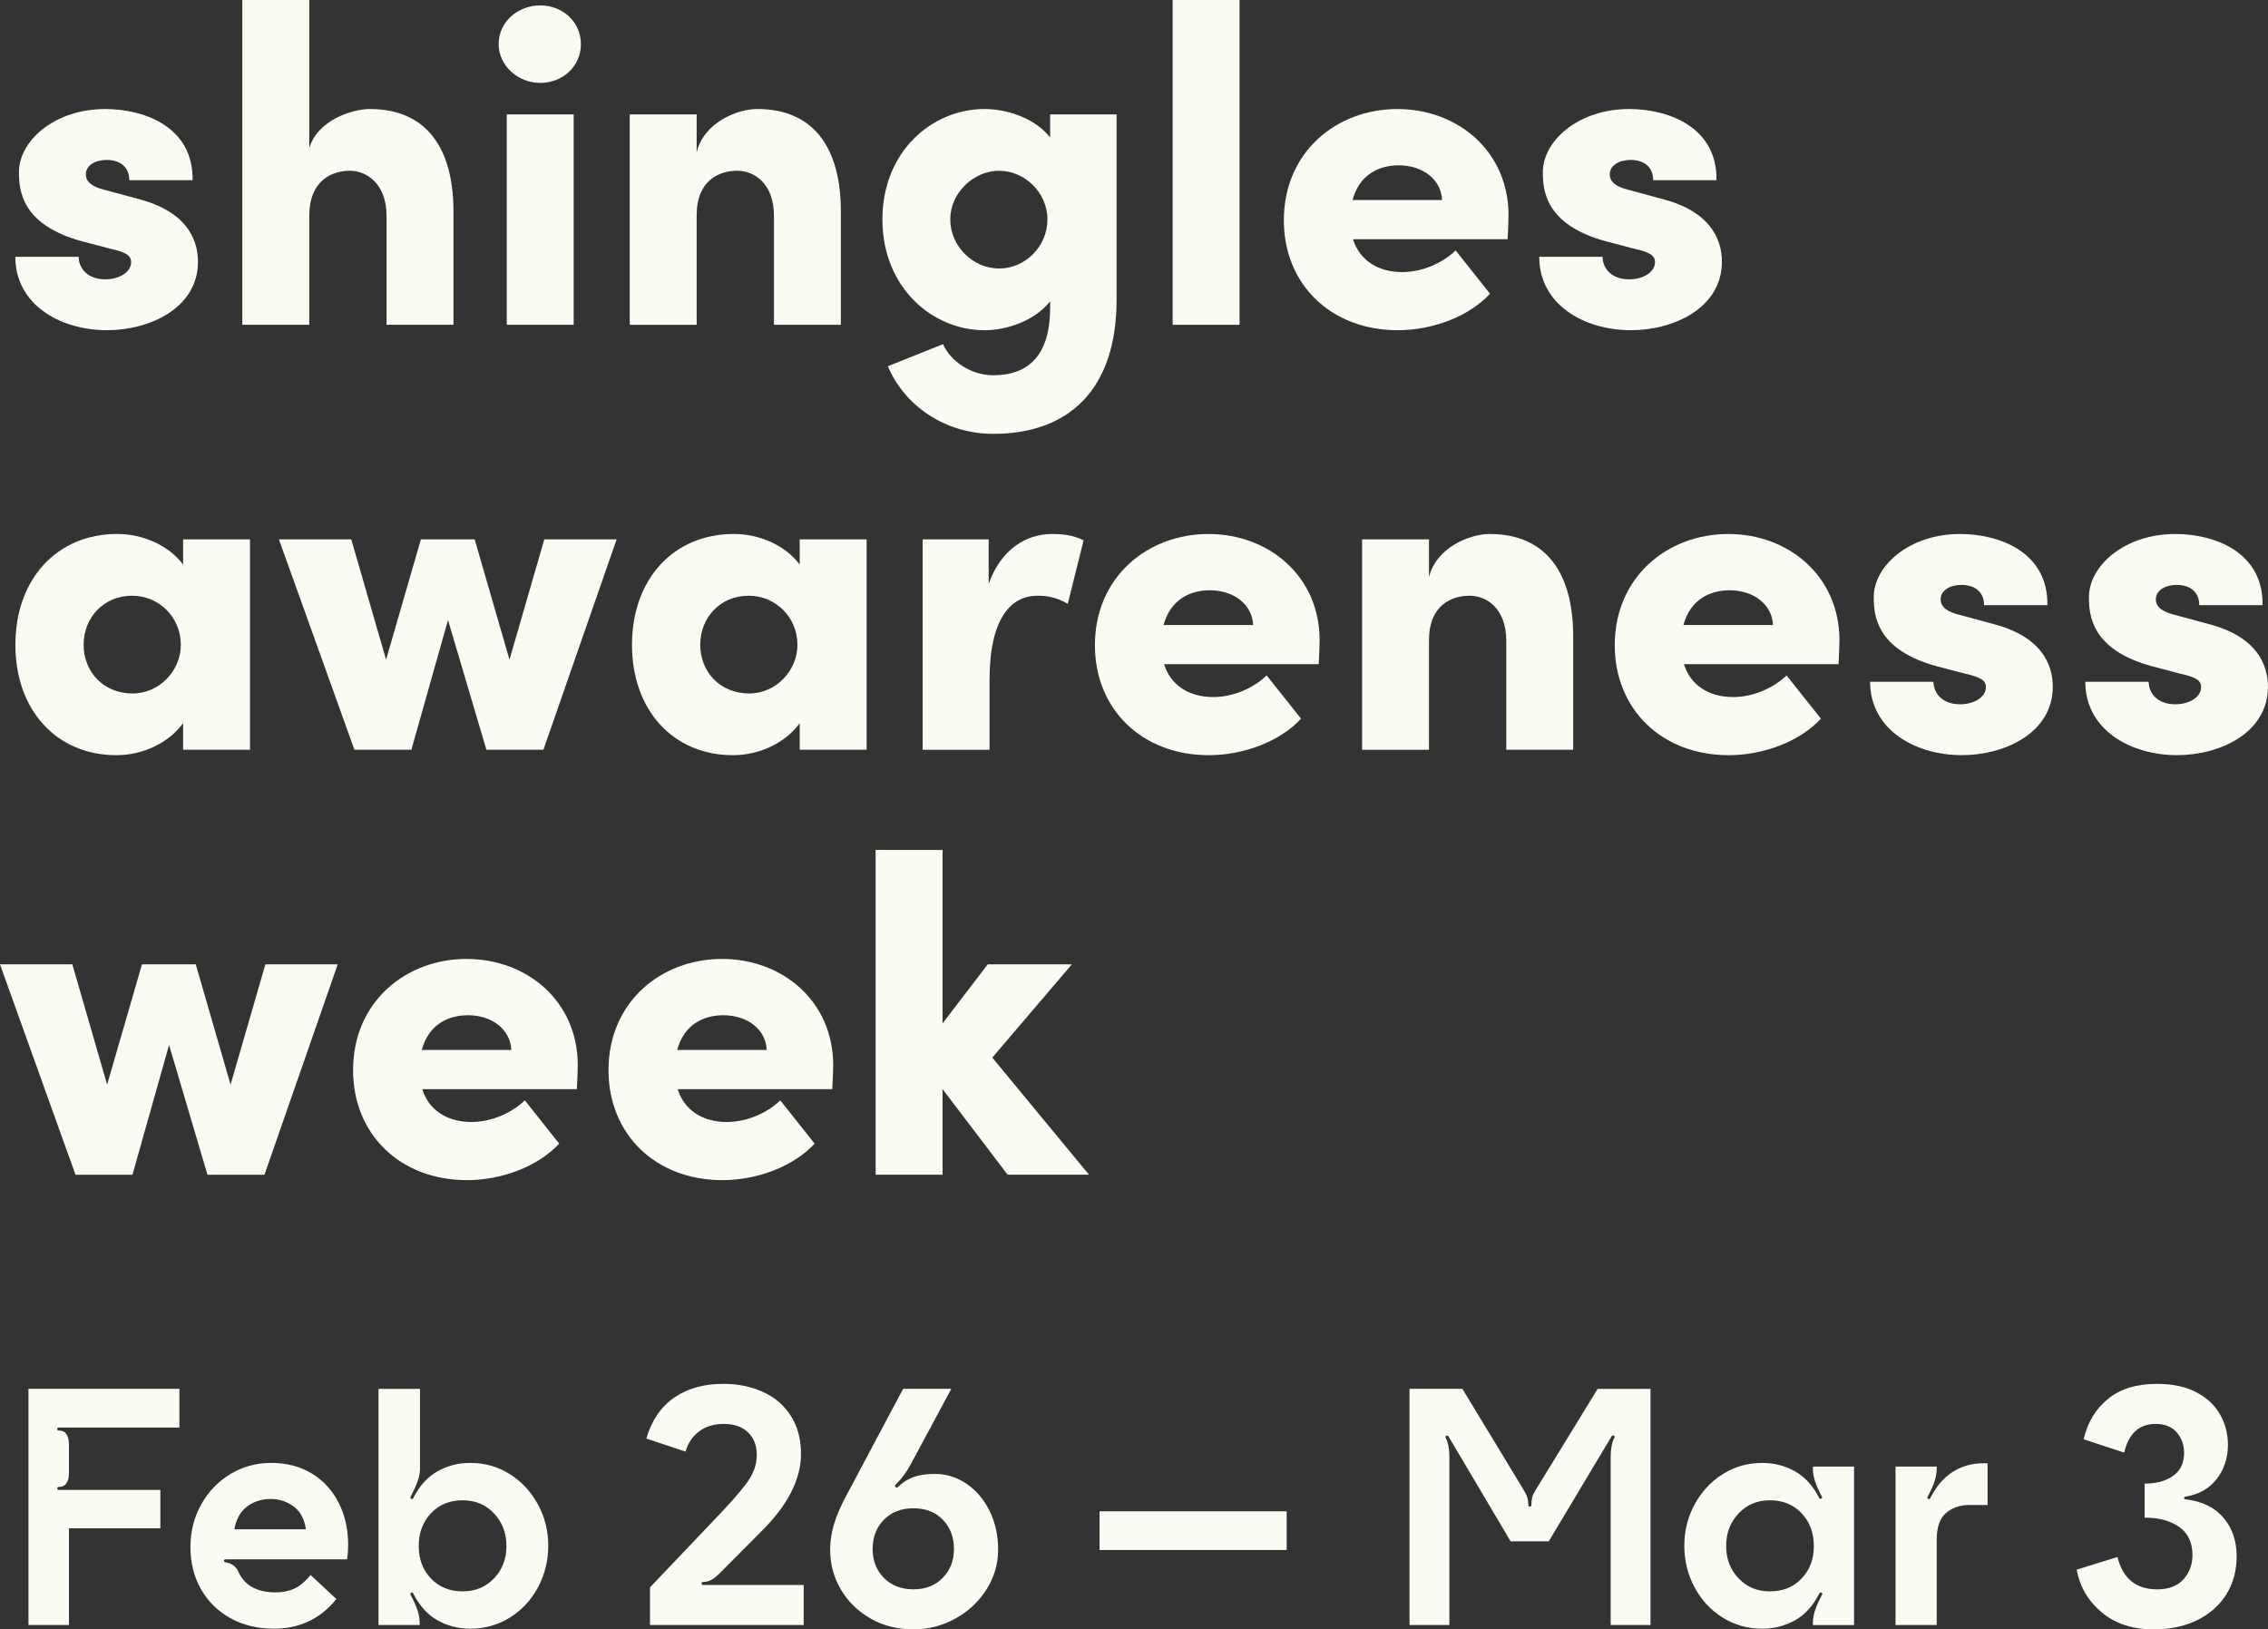
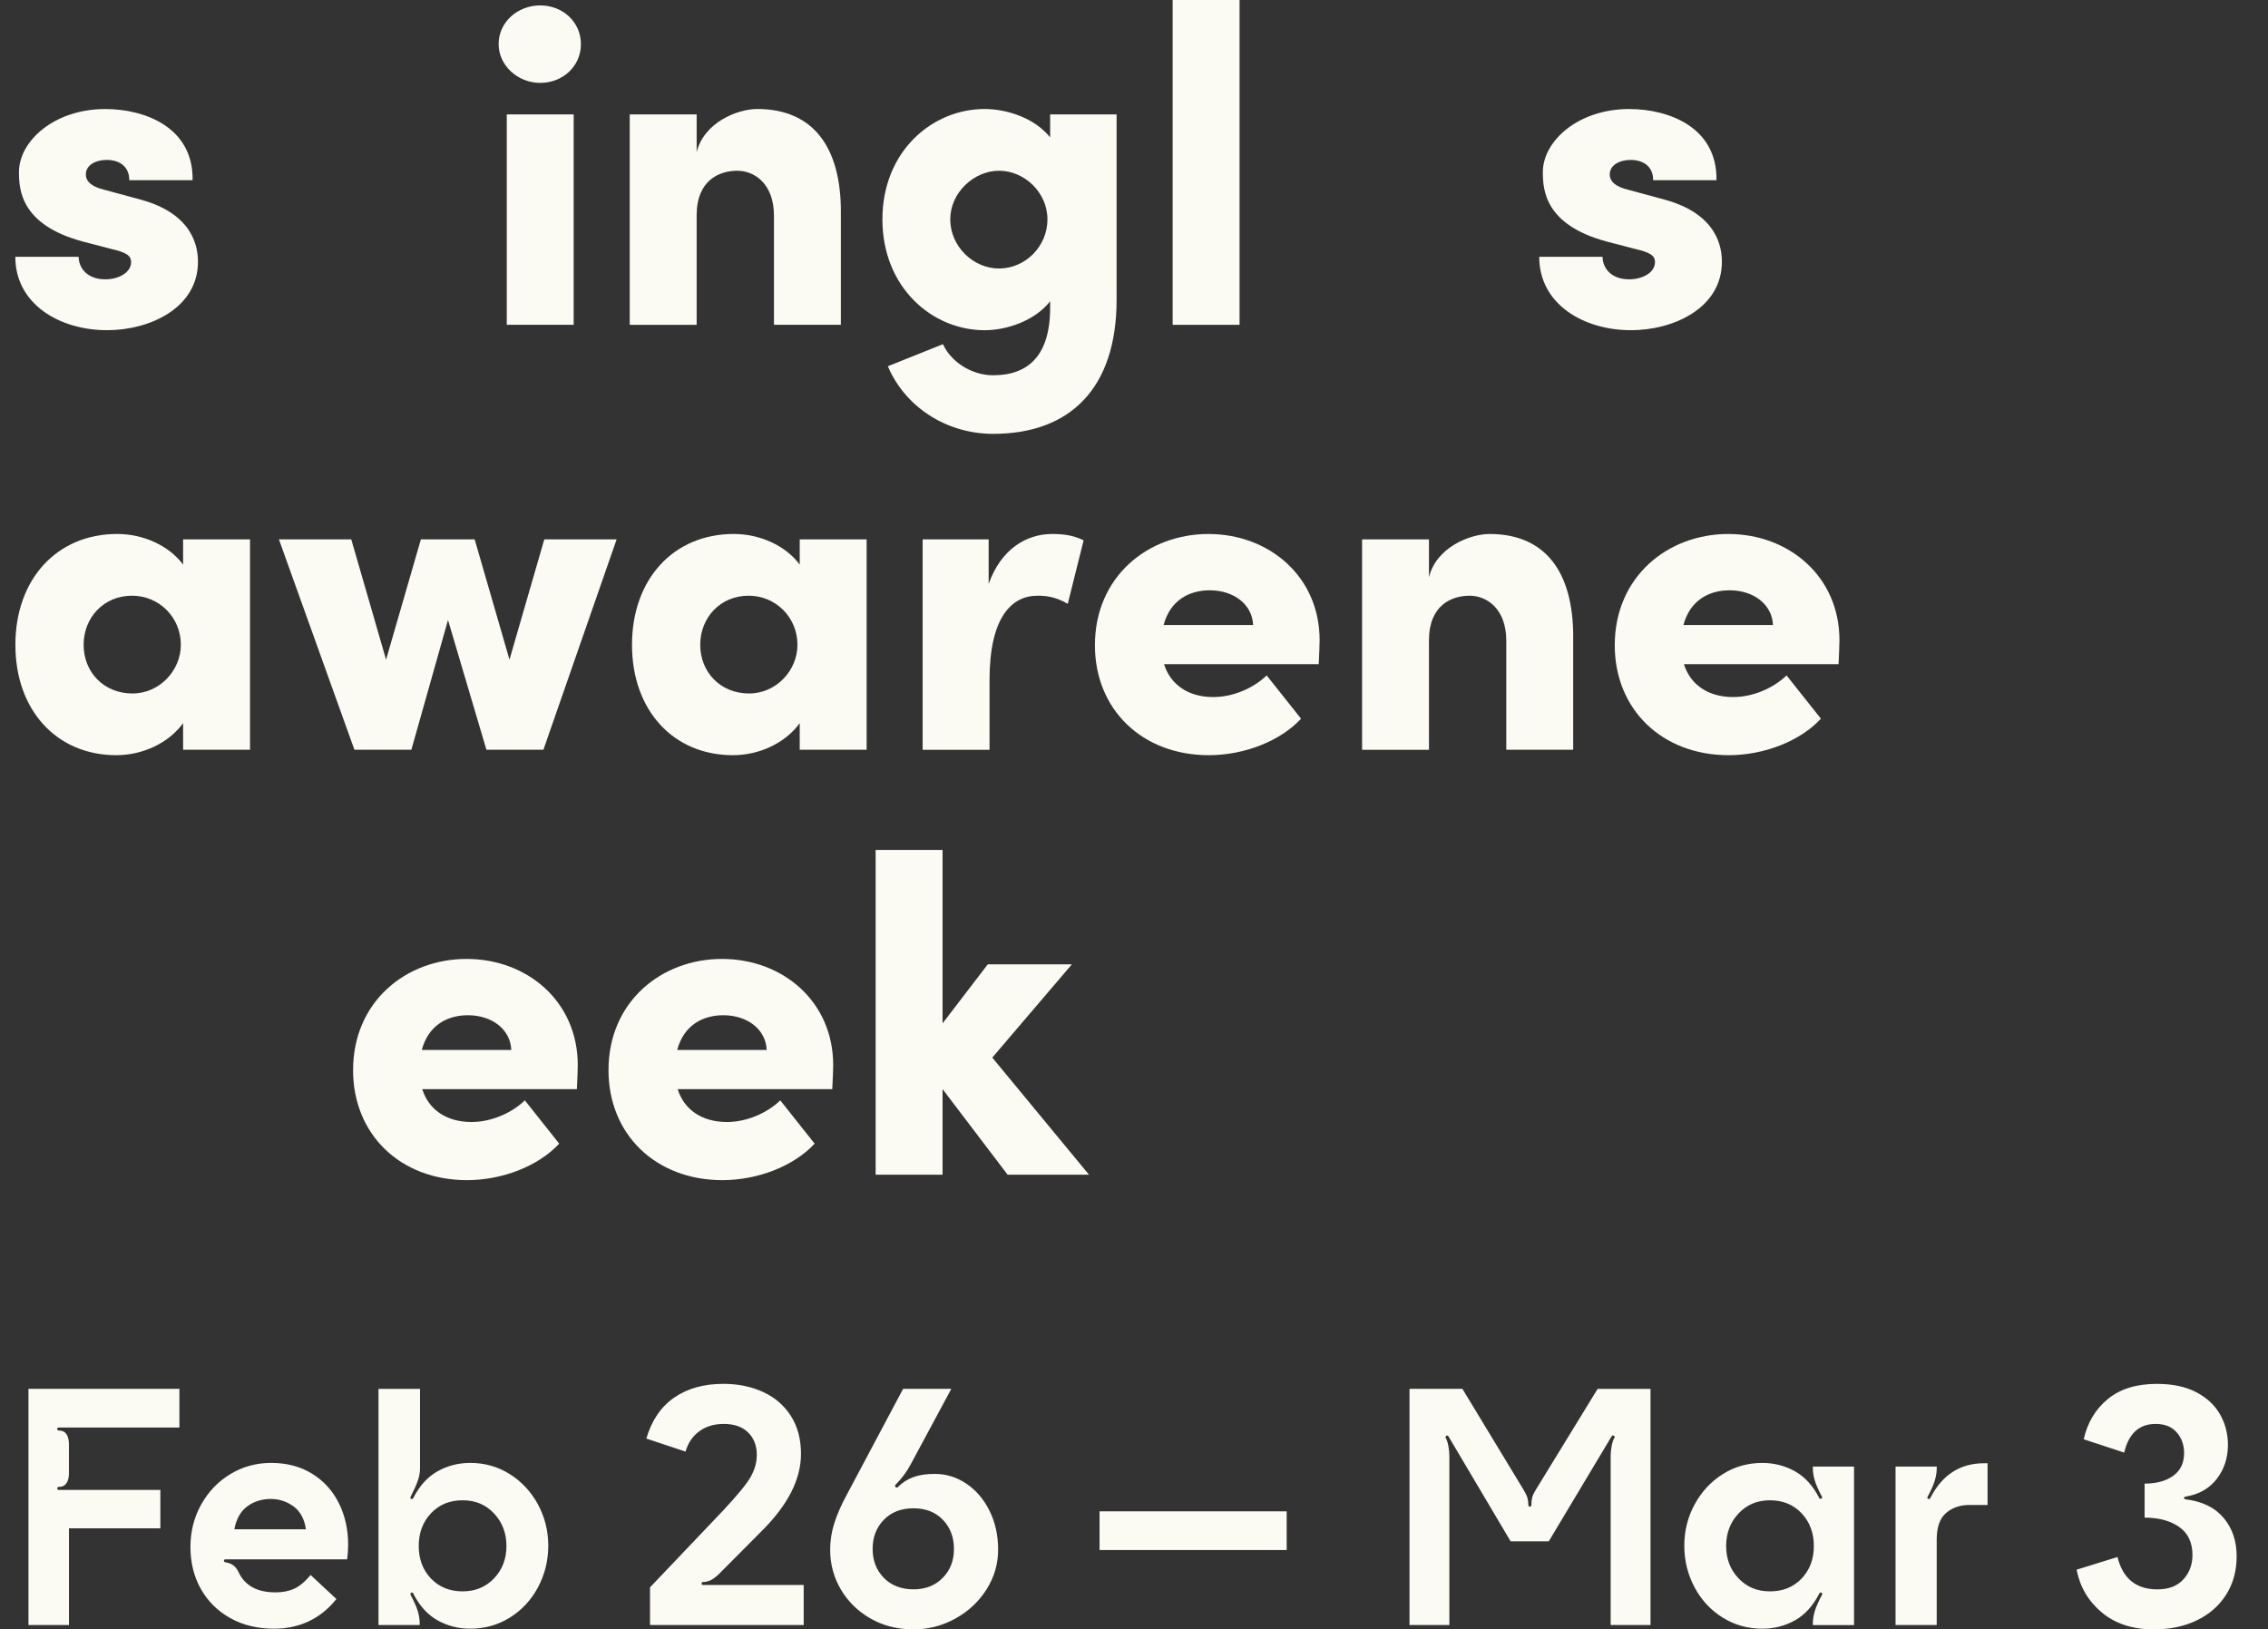
<svg xmlns="http://www.w3.org/2000/svg" width="167" height="120" viewBox="0 0 167 120" fill="none">
  <rect x="0" y="0" width="167" height="120" fill="#333333" stroke="none" />
  <g clip-path="url(#clip0_108_331)">
    <path d="M1.131 18.912H5.792C5.792 19.675 6.358 20.572 7.754 20.572C8.789 20.572 9.653 20.039 9.653 19.311C9.653 18.814 9.288 18.581 8.121 18.316L6.089 17.786C1.53 16.558 1.397 13.971 1.397 12.675C1.397 10.386 3.993 8.03 7.754 8.03C10.684 8.03 14.247 9.388 14.181 13.272H9.52C9.52 12.276 8.821 11.778 7.854 11.778C7.022 11.778 6.322 12.176 6.322 12.839C6.322 13.436 6.857 13.769 7.652 13.969L10.349 14.699C14.244 15.76 14.577 18.215 14.577 19.278C14.577 22.694 11.015 24.318 7.886 24.318C4.423 24.318 1.128 22.427 1.128 18.912" fill="#FCFBF3" />
-     <path d="M33.389 15.594V23.921H28.463V15.891C28.463 13.536 26.998 12.575 25.766 12.575C24.435 12.575 22.771 13.305 22.771 15.891V23.921H17.843V0H22.771V10.915C23.337 8.924 25.833 8.03 27.232 8.03C31.36 8.03 33.391 10.849 33.391 15.594" fill="#FCFBF3" />
    <path d="M37.315 8.425H42.241V23.919H37.315V8.425ZM36.716 3.251C36.716 1.625 38.113 0.399 39.778 0.399C41.444 0.399 42.775 1.627 42.775 3.251C42.775 4.876 41.442 6.105 39.778 6.105C38.114 6.105 36.716 4.812 36.716 3.251Z" fill="#FCFBF3" />
    <path d="M61.915 15.594V23.921H56.989V15.891C56.989 13.503 55.524 12.575 54.292 12.575C52.963 12.575 51.297 13.272 51.297 15.86V23.923H46.369V8.425H51.297V11.211C51.829 9.022 54.292 8.028 55.758 8.028C59.886 8.028 61.917 10.847 61.917 15.592" fill="#FCFBF3" />
    <path d="M77.127 16.157C77.127 14.167 75.428 12.575 73.564 12.575C71.7 12.575 69.97 14.198 69.97 16.157C69.97 18.117 71.633 19.775 73.564 19.775C75.495 19.775 77.127 18.148 77.127 16.157ZM77.327 8.427H82.219V22.065C82.219 28.634 78.759 31.952 73.132 31.952C69.602 31.952 66.607 29.893 65.376 26.974L69.434 25.348C70.001 26.609 71.5 27.638 73.13 27.638C75.693 27.638 77.325 26.211 77.325 22.66V22.194C76.159 23.655 74.096 24.32 72.499 24.32C68.638 24.32 64.975 21.167 64.975 16.157C64.975 11.148 68.638 8.028 72.499 8.028C74.096 8.028 76.16 8.66 77.325 10.118V8.425L77.327 8.427Z" fill="#FCFBF3" />
    <path d="M91.272 0H86.346V23.921H91.272V0Z" fill="#FCFBF3" />
-     <path d="M106.185 14.73C106.116 13.204 104.753 12.176 102.988 12.176C101.522 12.176 100.091 12.871 99.592 14.73H106.185ZM111.012 17.618H99.627C100.092 19.111 101.391 20.039 103.256 20.039C104.722 20.039 106.218 19.375 107.185 18.446L109.714 21.633C108.184 23.291 105.519 24.32 102.924 24.32C97.997 24.32 94.534 20.938 94.534 16.224C94.534 11.181 98.429 8.03 102.889 8.03C107.35 8.03 111.079 11.148 111.079 15.858C111.079 16.289 111.044 16.854 111.012 17.616" fill="#FCFBF3" />
    <path d="M113.34 18.912H118.001C118.001 19.675 118.566 20.572 119.963 20.572C120.998 20.572 121.862 20.039 121.862 19.311C121.862 18.814 121.497 18.581 120.33 18.316L118.297 17.786C113.739 16.558 113.605 13.971 113.605 12.675C113.605 10.386 116.202 8.03 119.963 8.03C122.893 8.03 126.456 9.388 126.389 13.272H121.729C121.729 12.276 121.029 11.778 120.063 11.778C119.23 11.778 118.531 12.176 118.531 12.839C118.531 13.436 119.065 13.769 119.863 13.969L122.559 14.699C126.454 15.76 126.788 18.215 126.788 19.278C126.788 22.694 123.225 24.318 120.096 24.318C116.634 24.318 113.338 22.427 113.338 18.912" fill="#FCFBF3" />
    <path d="M13.316 47.489C13.316 45.465 11.716 43.873 9.72 43.873C7.623 43.873 6.157 45.496 6.157 47.489C6.157 49.481 7.623 51.073 9.753 51.073C11.751 51.073 13.316 49.38 13.316 47.489ZM13.483 39.725H18.409V55.219H13.483V53.261C12.417 54.722 10.52 55.618 8.555 55.618C4.197 55.618 1.133 52.332 1.133 47.489C1.133 42.646 4.197 39.326 8.624 39.326C10.52 39.326 12.419 40.156 13.483 41.581V39.723V39.725Z" fill="#FCFBF3" />
    <path d="M40.078 39.725H45.403L40.012 55.219H35.817L32.988 45.664L30.29 55.219H26.098L20.538 39.725H25.865L28.428 48.583L30.991 39.725H34.952L37.515 48.583L40.078 39.725Z" fill="#FCFBF3" />
    <path d="M58.719 47.489C58.719 45.465 57.121 43.873 55.123 43.873C53.026 43.873 51.56 45.496 51.56 47.489C51.56 49.481 53.026 51.073 55.157 51.073C57.154 51.073 58.719 49.38 58.719 47.489ZM58.886 39.725H63.812V55.219H58.886V53.261C57.82 54.722 55.923 55.618 53.959 55.618C49.598 55.618 46.536 52.332 46.536 47.489C46.536 42.646 49.6 39.326 54.027 39.326C55.923 39.326 57.822 40.156 58.886 41.581V39.723V39.725Z" fill="#FCFBF3" />
    <path d="M79.79 39.792L78.623 44.47C77.659 43.905 76.893 43.873 76.394 43.873C74.463 43.873 72.863 45.5 72.863 50.078V55.221H67.937V39.725H72.798V43.01C73.694 40.457 75.561 39.328 77.459 39.328C78.191 39.328 78.989 39.394 79.788 39.792" fill="#FCFBF3" />
    <path d="M92.271 46.028C92.205 44.502 90.84 43.474 89.074 43.474C87.611 43.474 86.179 44.169 85.68 46.028H92.271ZM97.097 48.916H85.713C86.179 50.409 87.477 51.337 89.341 51.337C90.808 51.337 92.305 50.674 93.269 49.744L95.801 52.931C94.267 54.589 91.606 55.618 89.011 55.618C84.083 55.618 80.623 52.236 80.623 47.522C80.623 42.479 84.515 39.328 88.978 39.328C93.44 39.328 97.168 42.446 97.168 47.156C97.168 47.587 97.134 48.152 97.101 48.914" fill="#FCFBF3" />
    <path d="M115.838 46.892V55.219H110.912V47.189C110.912 44.801 109.447 43.873 108.216 43.873C106.884 43.873 105.22 44.57 105.22 47.158V55.221H100.295V39.725H105.22V42.511C105.755 40.322 108.216 39.328 109.683 39.328C113.809 39.328 115.84 42.147 115.84 46.892" fill="#FCFBF3" />
    <path d="M130.551 46.028C130.482 44.502 129.119 43.474 127.354 43.474C125.888 43.474 124.457 44.169 123.958 46.028H130.551ZM135.379 48.916H123.993C124.459 50.409 125.757 51.337 127.623 51.337C129.088 51.337 130.584 50.674 131.551 49.744L134.08 52.931C132.548 54.589 129.885 55.618 127.291 55.618C122.363 55.618 118.9 52.236 118.9 47.522C118.9 42.479 122.795 39.328 127.255 39.328C131.716 39.328 135.445 42.446 135.445 47.156C135.445 47.587 135.41 48.152 135.379 48.914" fill="#FCFBF3" />
-     <path d="M137.706 50.21H142.367C142.367 50.973 142.932 51.87 144.331 51.87C145.364 51.87 146.228 51.337 146.228 50.609C146.228 50.112 145.863 49.879 144.696 49.614L142.665 49.084C138.105 47.857 137.971 45.269 137.971 43.973C137.971 41.685 140.57 39.328 144.329 39.328C147.259 39.328 150.82 40.686 150.755 44.57H146.093C146.093 43.574 145.394 43.077 144.427 43.077C143.596 43.077 142.895 43.474 142.895 44.138C142.895 44.734 143.43 45.067 144.227 45.267L146.924 45.997C150.818 47.058 151.152 49.513 151.152 50.576C151.152 53.992 147.589 55.616 144.461 55.616C141 55.616 137.702 53.725 137.702 50.21" fill="#FCFBF3" />
-     <path d="M153.552 50.21H158.213C158.213 50.973 158.78 51.87 160.177 51.87C161.21 51.87 162.074 51.337 162.074 50.609C162.074 50.112 161.709 49.879 160.542 49.614L158.511 49.084C153.951 47.857 153.817 45.269 153.817 43.973C153.817 41.685 156.414 39.328 160.175 39.328C163.105 39.328 166.666 40.686 166.599 44.57H161.939C161.939 43.574 161.24 43.077 160.273 43.077C159.442 43.077 158.741 43.474 158.741 44.138C158.741 44.734 159.275 45.067 160.071 45.267L162.768 45.997C166.662 47.058 166.996 49.513 166.996 50.576C166.996 53.992 163.434 55.616 160.305 55.616C156.844 55.616 153.547 53.725 153.547 50.21" fill="#FCFBF3" />
-     <path d="M19.54 71.023L16.977 79.881L14.414 71.023H10.453L7.888 79.881L5.326 71.023H0L5.56 86.519H9.753L12.448 76.96L15.278 86.519H19.474L24.867 71.023H19.54Z" fill="#FCFBF3" />
    <path d="M37.649 77.326C37.582 75.8 36.217 74.77 34.452 74.77C32.988 74.77 31.556 75.467 31.058 77.326H37.649ZM42.475 80.212H31.091C31.556 81.706 32.855 82.633 34.719 82.633C36.184 82.633 37.682 81.97 38.647 81.04L41.176 84.227C39.645 85.885 36.981 86.915 34.387 86.915C29.459 86.915 25.998 83.532 25.998 78.818C25.998 73.776 29.891 70.624 34.353 70.624C38.816 70.624 42.543 73.742 42.543 78.452C42.543 78.883 42.51 79.449 42.477 80.21" fill="#FCFBF3" />
    <path d="M56.455 77.326C56.388 75.8 55.023 74.77 53.258 74.77C51.794 74.77 50.362 75.467 49.864 77.326H56.455ZM61.282 80.212H49.899C50.364 81.706 51.663 82.633 53.526 82.633C54.992 82.633 56.49 81.97 57.455 81.04L59.984 84.227C58.452 85.885 55.789 86.915 53.194 86.915C48.267 86.915 44.806 83.532 44.806 78.818C44.806 73.776 48.699 70.624 53.161 70.624C57.623 70.624 61.351 73.742 61.351 78.452C61.351 78.883 61.316 79.449 61.282 80.21" fill="#FCFBF3" />
    <path d="M80.189 86.517H74.196L69.404 80.212V86.517H64.476V62.596H69.404V75.369L72.731 71.023H78.924L73.065 77.89L80.189 86.517Z" fill="#FCFBF3" />
    <path d="M158.6 120C159.8 120 160.859 119.774 161.781 119.325C162.703 118.874 163.415 118.244 163.925 117.434C164.435 116.623 164.691 115.686 164.691 114.621C164.691 113.492 164.37 112.545 163.728 111.785C163.087 111.022 162.152 110.569 160.919 110.421C160.852 110.405 160.819 110.371 160.819 110.323C160.819 110.275 160.852 110.24 160.919 110.225C161.92 110.061 162.692 109.623 163.235 108.909C163.777 108.198 164.049 107.366 164.049 106.418C164.049 105.599 163.856 104.85 163.471 104.17C163.083 103.49 162.501 102.944 161.72 102.536C160.939 102.125 159.975 101.92 158.825 101.92C157.313 101.92 156.104 102.292 155.203 103.039C154.298 103.783 153.708 104.771 153.428 105.998L156.412 106.981C156.74 105.573 157.514 104.869 158.728 104.869C159.402 104.869 159.919 105.077 160.281 105.495C160.642 105.913 160.822 106.416 160.822 107.005C160.822 107.743 160.557 108.305 160.023 108.689C159.487 109.074 158.786 109.266 157.914 109.266V111.771C158.966 111.771 159.817 112.002 160.464 112.46C161.113 112.919 161.438 113.606 161.438 114.523C161.438 115.227 161.215 115.824 160.772 116.316C160.327 116.808 159.687 117.054 158.849 117.054C157.289 117.054 156.31 116.259 155.917 114.671L152.909 115.604C153.155 116.882 153.775 117.933 154.771 118.762C155.765 119.59 157.042 120.002 158.602 120.002M139.574 119.68H142.606V113.392C142.606 112.475 142.836 111.821 143.296 111.427C143.756 111.033 144.331 110.837 145.021 110.837H146.351V107.765H146.104C144.331 107.765 143.007 108.617 142.137 110.321C142.103 110.386 142.059 110.412 142.001 110.395C141.944 110.379 141.916 110.346 141.916 110.296L141.942 110.224C142.189 109.763 142.361 109.375 142.46 109.055C142.558 108.736 142.608 108.431 142.608 108.135V108.011H139.576V119.68H139.574ZM127.101 113.859C127.101 112.909 127.406 112.111 128.014 111.464C128.622 110.815 129.394 110.493 130.33 110.493C131.267 110.493 132.061 110.813 132.66 111.451C133.259 112.09 133.559 112.893 133.559 113.859C133.559 114.826 133.259 115.625 132.66 116.255C132.059 116.887 131.284 117.201 130.33 117.201C129.377 117.201 128.622 116.882 128.014 116.242C127.406 115.603 127.101 114.81 127.101 113.859ZM129.765 119.95C130.634 119.95 131.436 119.745 132.168 119.336C132.899 118.926 133.494 118.272 133.956 117.371C133.988 117.305 134.034 117.277 134.091 117.286C134.149 117.294 134.177 117.331 134.177 117.397L134.153 117.471C133.906 117.93 133.734 118.318 133.635 118.638C133.535 118.957 133.487 119.264 133.487 119.558V119.682H136.519V108.013H133.487V108.137C133.487 108.432 133.535 108.737 133.635 109.057C133.734 109.377 133.906 109.765 134.153 110.225C134.186 110.29 134.169 110.34 134.103 110.371C134.038 110.405 133.988 110.388 133.956 110.323C133.494 109.421 132.899 108.767 132.168 108.358C131.436 107.948 130.634 107.743 129.765 107.743C128.696 107.743 127.726 108.016 126.855 108.565C125.983 109.114 125.295 109.856 124.785 110.789C124.275 111.723 124.021 112.739 124.021 113.837C124.021 114.935 124.271 115.954 124.772 116.895C125.273 117.837 125.963 118.58 126.842 119.129C127.721 119.678 128.695 119.952 129.763 119.952M103.787 119.68H106.721V107.225C106.721 106.996 106.697 106.75 106.647 106.488C106.597 106.225 106.532 106.029 106.45 105.898C106.433 105.848 106.437 105.808 106.463 105.774C106.487 105.743 106.517 105.726 106.548 105.726C106.597 105.726 106.63 105.743 106.647 105.774L111.231 113.514H114.041L118.674 105.774C118.707 105.726 118.752 105.71 118.809 105.726C118.867 105.743 118.895 105.774 118.895 105.824L118.871 105.898C118.787 106.029 118.722 106.225 118.672 106.488C118.624 106.75 118.598 106.996 118.598 107.225V119.68H121.532V102.288H117.639L113.079 109.73C112.947 109.944 112.862 110.127 112.821 110.283C112.78 110.44 112.76 110.623 112.76 110.835C112.76 110.917 112.722 110.959 112.648 110.959C112.574 110.959 112.537 110.917 112.537 110.835C112.537 110.639 112.511 110.458 112.463 110.294C112.413 110.131 112.322 109.943 112.19 109.728L107.682 102.286H103.787V119.678V119.68ZM94.742 111.305H80.964V114.155H94.742V111.305ZM64.254 114.079C64.254 113.211 64.528 112.493 65.079 111.93C65.63 111.364 66.357 111.083 67.26 111.083C68.163 111.083 68.886 111.364 69.428 111.93C69.971 112.495 70.242 113.212 70.242 114.079C70.242 114.946 69.968 115.639 69.417 116.205C68.866 116.769 68.148 117.052 67.26 117.052C66.372 117.052 65.628 116.769 65.079 116.205C64.528 115.639 64.254 114.932 64.254 114.079ZM67.26 120C68.362 120 69.393 119.734 70.353 119.201C71.314 118.669 72.076 117.954 72.644 117.052C73.212 116.15 73.495 115.177 73.495 114.127C73.495 113.078 73.286 112.131 72.867 111.277C72.447 110.427 71.88 109.76 71.166 109.275C70.452 108.793 69.675 108.551 68.836 108.551C68.211 108.551 67.686 108.628 67.26 108.784C66.832 108.939 66.453 109.181 66.127 109.508C66.077 109.556 66.028 109.569 65.978 109.545C65.93 109.521 65.904 109.484 65.904 109.434C65.904 109.401 65.921 109.37 65.954 109.336C66.397 108.893 66.769 108.394 67.063 107.837L70.047 102.286H66.499L62.358 110.074C61.946 110.828 61.64 111.527 61.435 112.174C61.229 112.822 61.127 113.473 61.127 114.127C61.127 115.192 61.39 116.172 61.917 117.063C62.442 117.956 63.169 118.667 64.098 119.2C65.027 119.732 66.082 119.998 67.266 119.998M47.864 119.68H59.178V116.732H51.783C51.7 116.732 51.659 116.695 51.659 116.621C51.659 116.547 51.7 116.51 51.783 116.51C51.996 116.51 52.204 116.453 52.41 116.338C52.616 116.224 52.874 116.004 53.187 115.675L56.095 112.75C58.017 110.835 58.979 108.944 58.979 107.076C58.979 105.994 58.732 105.064 58.239 104.288C57.746 103.51 57.065 102.922 56.193 102.519C55.322 102.118 54.346 101.918 53.261 101.918C51.831 101.918 50.628 102.255 49.65 102.926C48.673 103.599 47.985 104.604 47.592 105.948L50.476 106.907C50.672 106.251 51.017 105.748 51.51 105.397C52.004 105.044 52.595 104.869 53.285 104.869C54.059 104.869 54.656 105.077 55.084 105.495C55.511 105.913 55.726 106.466 55.726 107.153C55.726 107.841 55.487 108.517 55.01 109.181C54.533 109.845 53.664 110.832 52.397 112.14L47.862 116.906V119.682L47.864 119.68ZM30.833 113.859C30.833 112.893 31.132 112.09 31.733 111.451C32.332 110.813 33.109 110.493 34.062 110.493C35.015 110.493 35.77 110.815 36.379 111.464C36.987 112.111 37.291 112.909 37.291 113.859C37.291 114.81 36.987 115.603 36.379 116.242C35.77 116.882 34.999 117.201 34.062 117.201C33.126 117.201 32.332 116.887 31.733 116.255C31.132 115.625 30.833 114.826 30.833 113.859ZM34.628 119.95C35.696 119.95 36.67 119.677 37.549 119.128C38.428 118.579 39.116 117.834 39.619 116.893C40.119 115.95 40.37 114.932 40.37 113.835C40.37 112.739 40.114 111.723 39.606 110.787C39.096 109.854 38.406 109.113 37.534 108.564C36.662 108.015 35.694 107.741 34.626 107.741C33.754 107.741 32.953 107.946 32.222 108.357C31.49 108.765 30.894 109.421 30.434 110.321C30.401 110.386 30.357 110.412 30.299 110.395C30.242 110.379 30.214 110.346 30.214 110.296L30.24 110.224C30.486 109.747 30.661 109.355 30.768 109.044C30.876 108.734 30.928 108.431 30.928 108.135V102.288H27.871V119.68H30.904V119.556C30.904 119.262 30.854 118.956 30.755 118.636C30.657 118.316 30.485 117.928 30.238 117.469C30.204 117.388 30.221 117.331 30.286 117.298C30.353 117.264 30.401 117.29 30.434 117.371C30.894 118.274 31.49 118.926 32.222 119.336C32.953 119.745 33.754 119.95 34.626 119.95M17.254 112.63C17.4 111.859 17.721 111.296 18.214 110.935C18.708 110.575 19.283 110.395 19.939 110.395C20.547 110.395 21.102 110.575 21.605 110.935C22.105 111.296 22.413 111.861 22.528 112.63H17.254ZM20.186 119.95C21.122 119.95 21.977 119.767 22.749 119.399C23.522 119.03 24.195 118.486 24.77 117.765L22.873 115.996C22.461 116.488 22.059 116.824 21.666 117.004C21.271 117.185 20.811 117.275 20.286 117.275C18.923 117.275 18.01 116.767 17.55 115.752C17.369 115.359 17.057 115.129 16.614 115.065C16.53 115.048 16.489 115.007 16.489 114.941C16.489 114.874 16.53 114.843 16.614 114.843H25.561C25.609 114.499 25.635 114.139 25.635 113.761C25.635 112.632 25.403 111.608 24.943 110.689C24.483 109.772 23.825 109.053 22.971 108.528C22.116 108.004 21.115 107.741 19.965 107.741C18.88 107.741 17.886 108.011 16.981 108.553C16.078 109.094 15.358 109.837 14.824 110.787C14.29 111.737 14.023 112.785 14.023 113.933C14.023 115.081 14.281 116.133 14.8 117.041C15.317 117.95 16.041 118.662 16.968 119.177C17.897 119.693 18.969 119.95 20.184 119.95M2.096 119.68H5.078V112.556H11.807V109.73H4.338C4.256 109.73 4.216 109.693 4.216 109.619C4.216 109.545 4.256 109.508 4.338 109.508C4.585 109.508 4.77 109.418 4.893 109.236C5.017 109.057 5.076 108.811 5.076 108.499V106.362C5.076 106.052 5.015 105.806 4.893 105.625C4.77 105.445 4.585 105.355 4.338 105.355C4.256 105.355 4.216 105.318 4.216 105.244C4.216 105.17 4.256 105.133 4.338 105.133H13.21V102.284H2.096V119.677V119.68Z" fill="#FCFBF3" />
  </g>
  <defs>
    <clipPath id="clip0_108_331">
      <rect width="167" height="120" fill="white" />
    </clipPath>
  </defs>
</svg>